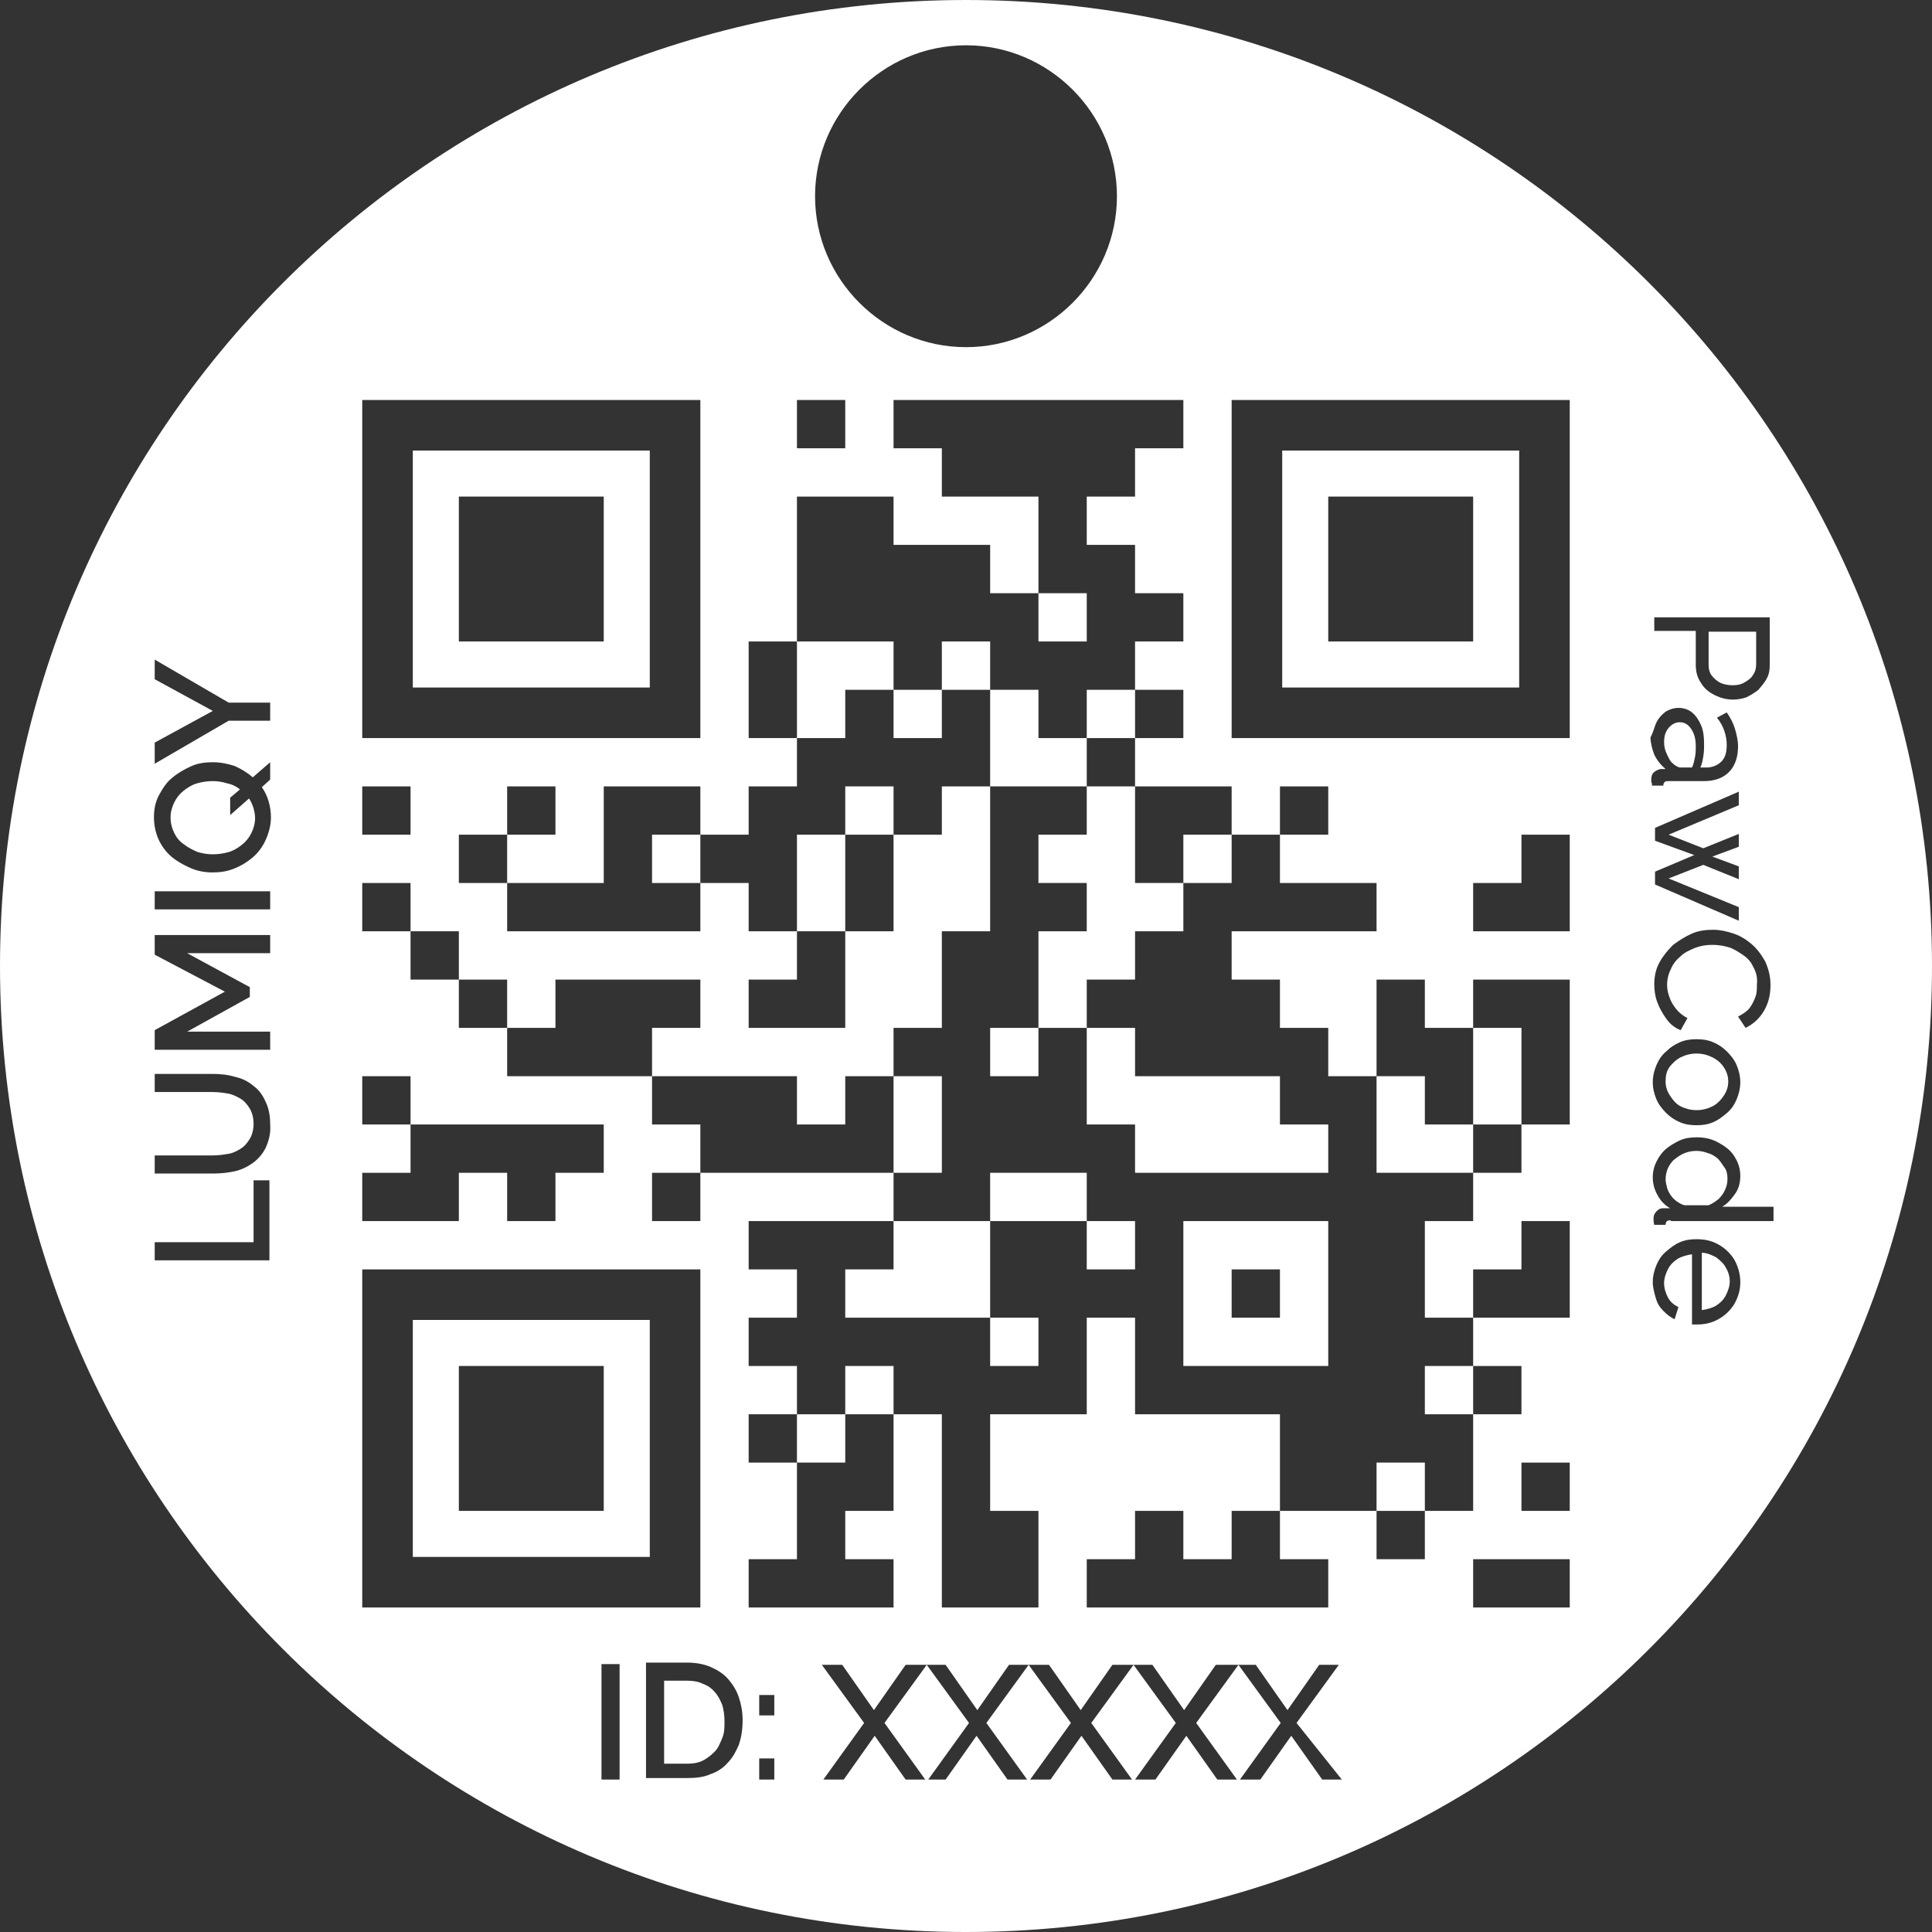
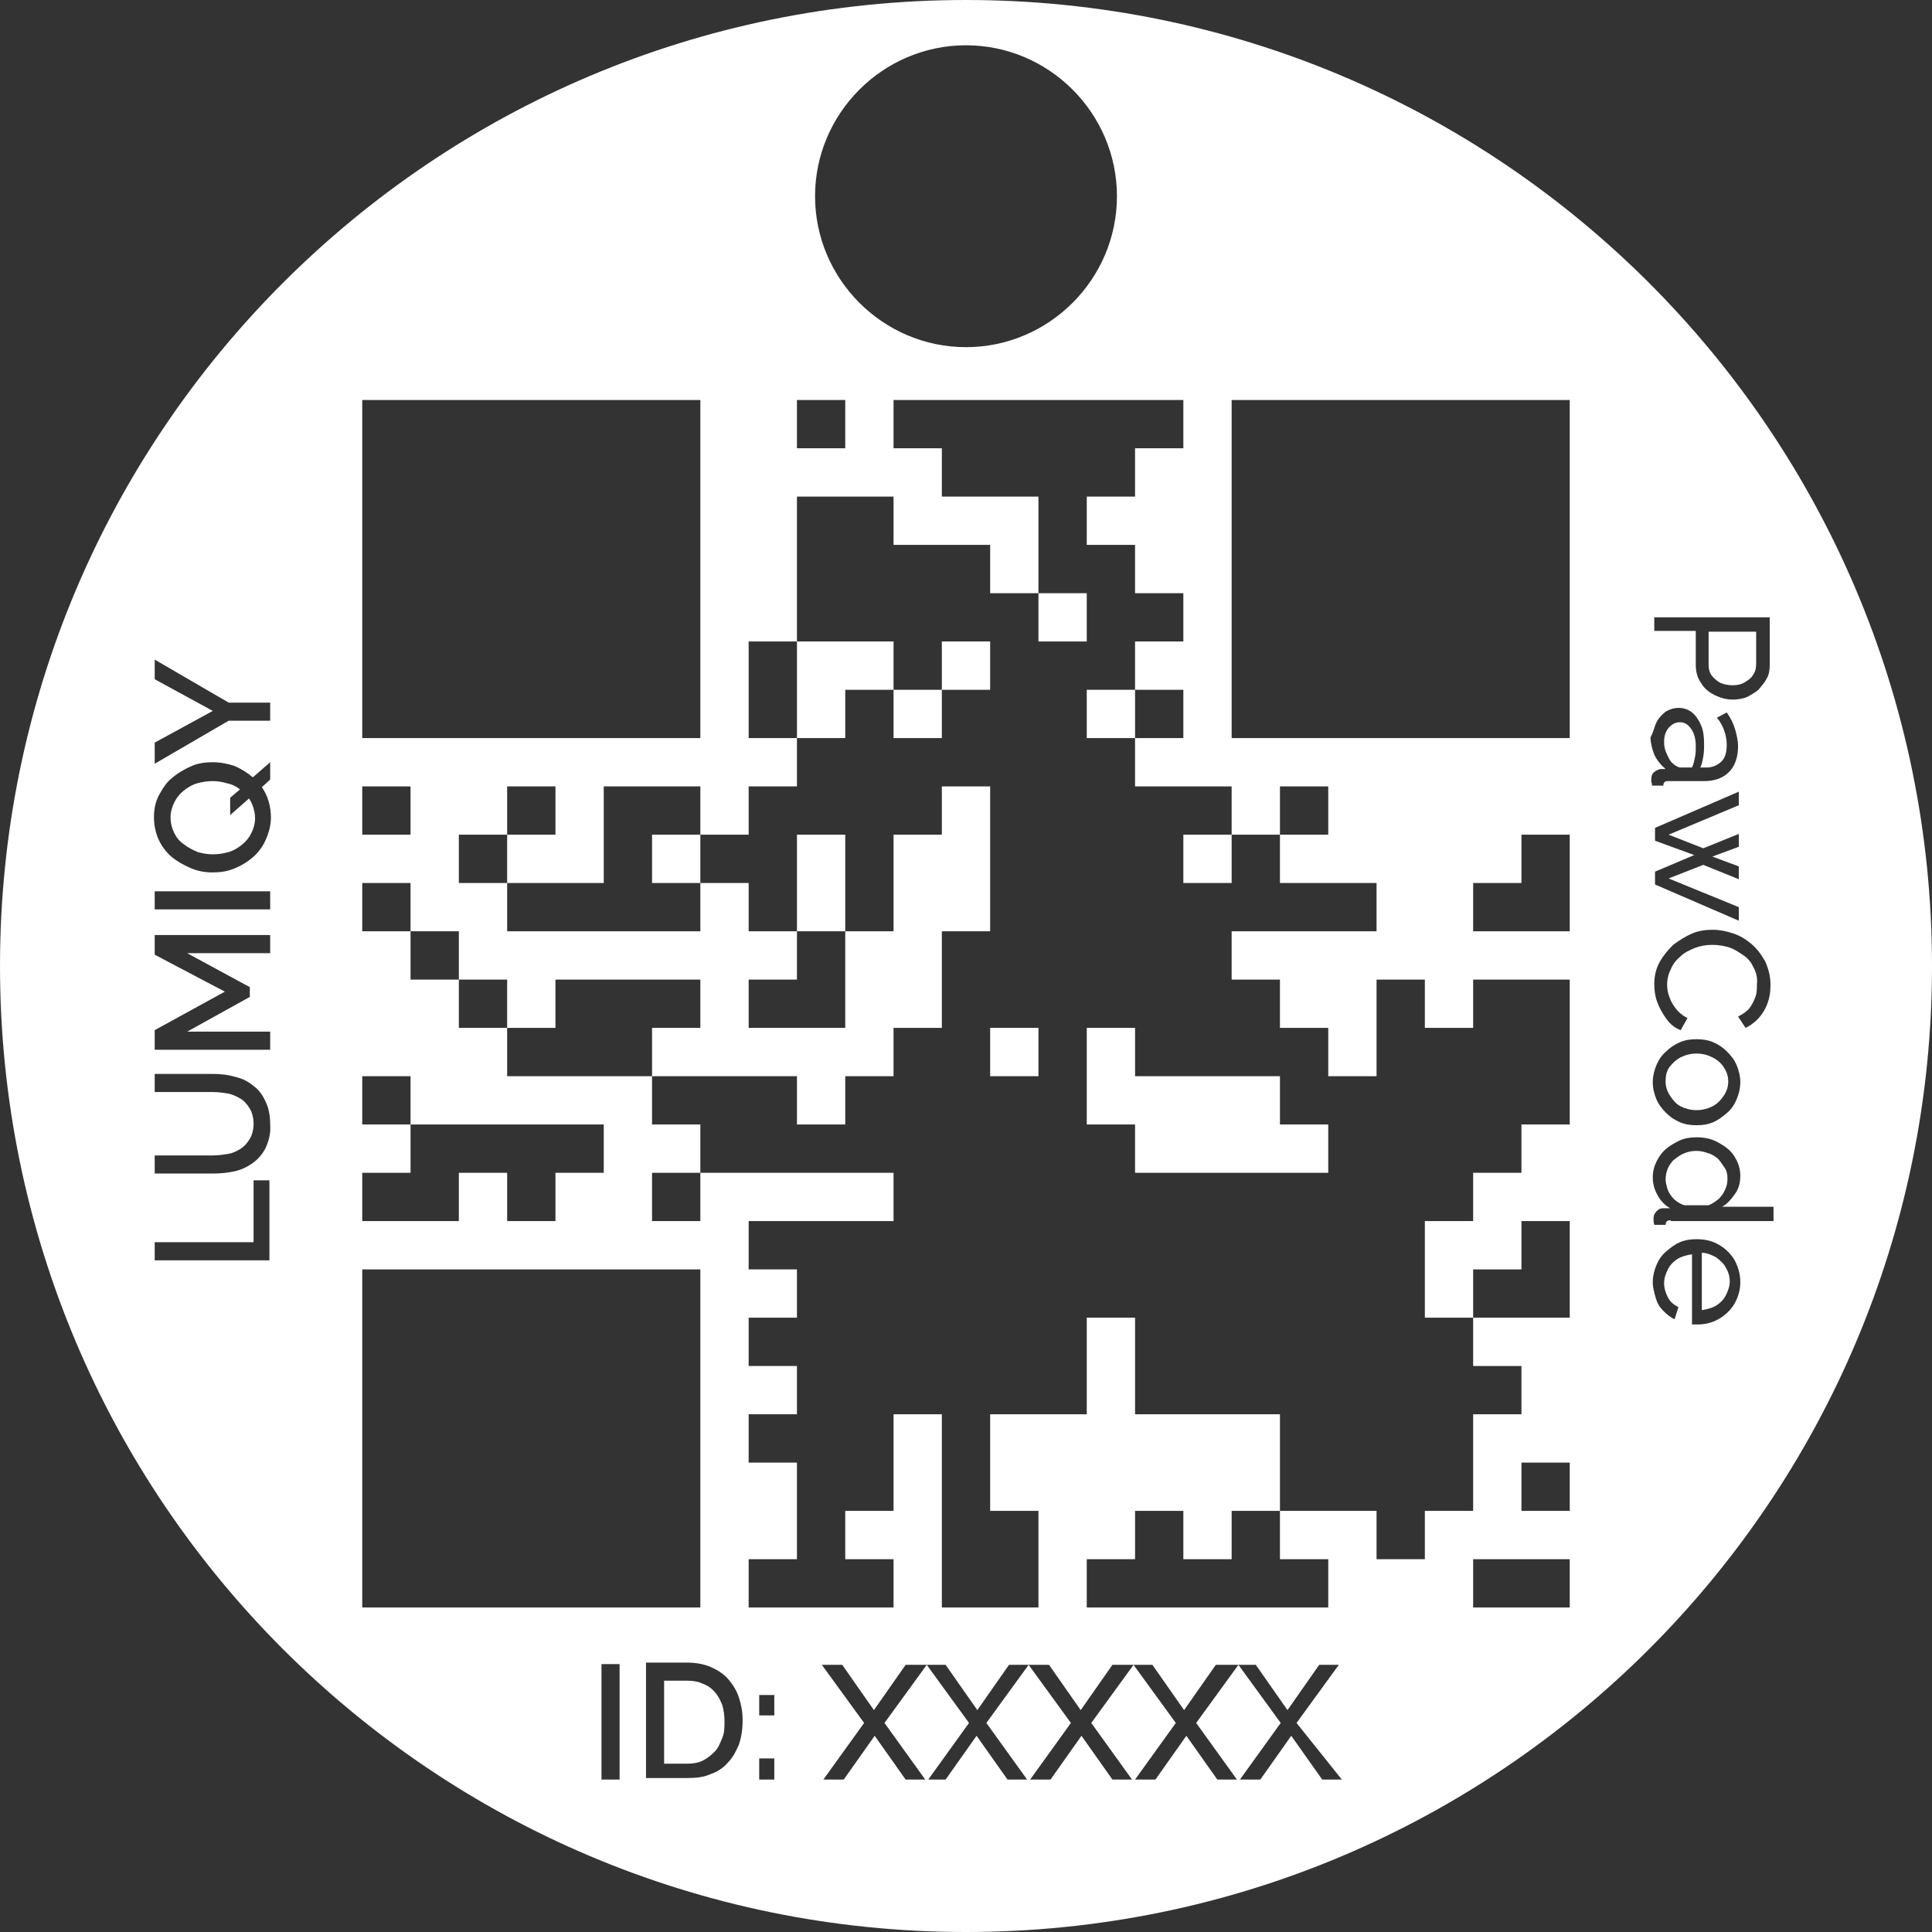
<svg xmlns="http://www.w3.org/2000/svg" xml:space="preserve" id="Ebene_1" x="0" y="0" style="enable-background:new 0 0 256 256" viewBox="0 0 256 256">
  <rect x="0" y="0" width="256" height="256" fill="#333333" stroke="none" />
  <style>.st0{fill:#fff}</style>
-   <path d="M94.7 224.2c-.4-.5-1-.9-1.6-1.1-.6-.3-1.3-.4-2.1-.4h-3v11h3c.8 0 1.5-.1 2.1-.4s1.1-.7 1.6-1.2.7-1.1 1-1.8.3-1.4.3-2.2c0-.8-.1-1.5-.3-2.2-.3-.7-.6-1.3-1-1.7zM228.9 156.2c0-.6-.1-1.1-.4-1.5s-.5-.8-.9-1.2c-.4-.3-.8-.6-1.3-.7-.5-.2-1-.3-1.5-.3-.6 0-1.1.1-1.6.3-.5.2-.9.5-1.3.8-.4.3-.7.8-.9 1.2-.2.5-.3 1-.3 1.5 0 .3.1.7.2 1.1.1.4.3.7.5 1s.5.6.8.8c.3.2.6.4 1 .5h3.2c.5-.2.9-.5 1.3-.8.4-.4.7-.8.9-1.3.2-.4.3-.9.3-1.4zM221.7 101.2c.2.2.4.3.6.4.2.1.4.1.5.1h1.4c.2-.4.3-.9.4-1.4.1-.5.1-1 .1-1.4 0-1-.2-1.7-.6-2.3s-.9-.9-1.5-.9c-.4 0-.7.1-1 .3-.3.2-.6.5-.8.9-.2.4-.3.8-.3 1.4 0 .6.1 1.1.4 1.7.2.4.4.9.8 1.2zM227.4 166.6c-.6-.3-1.2-.6-1.9-.6v7.6c.7-.1 1.4-.3 1.9-.6.6-.4 1-.8 1.3-1.4.3-.6.5-1.2.5-1.8 0-.7-.2-1.3-.5-1.8-.3-.6-.8-1-1.3-1.4zM222.7 146.6c.6.3 1.3.5 2.1.5s1.5-.2 2.1-.5c.6-.3 1.1-.8 1.5-1.4s.6-1.2.6-1.9-.2-1.3-.6-1.9c-.4-.6-.9-1-1.5-1.3-.6-.3-1.3-.5-2.1-.5s-1.5.2-2.1.5c-.6.3-1.1.8-1.5 1.3-.4.6-.5 1.2-.5 1.9s.2 1.3.6 1.9.8 1.1 1.4 1.4zM228 90.5c.5.2 1 .3 1.6.3.6 0 1.1-.1 1.6-.4.5-.3.9-.6 1.1-1 .3-.4.4-.9.4-1.4v-4.3h-6.3v4.4c0 .5.1 1 .4 1.4.4.5.8.8 1.2 1zM33 105.8l-2.5 2.2v-2.3l1.3-1.1c-.5-.4-1.1-.7-1.7-.8-.6-.2-1.3-.3-1.9-.3-.7 0-1.4.1-2.1.3-.7.2-1.3.6-1.8 1s-.9.9-1.2 1.5-.5 1.3-.5 2c0 .8.2 1.5.5 2.1.3.6.7 1.1 1.3 1.5.5.4 1.1.7 1.8 1 .7.2 1.3.3 2 .3s1.4-.1 2.1-.3c.7-.2 1.3-.6 1.8-1s.9-.9 1.2-1.5c.3-.6.5-1.3.5-2 0-.5-.1-.9-.2-1.3-.2-.6-.4-1-.6-1.3zM137.6 78.6h6.4V85h-6.4zM112 110.6h-6.4v12.8h6.4V117zM86.4 110.6h6.4v6.4h-6.4zM144 91.4h6.4v6.4H144zM112 91.4h6.4V85h-12.8v12.8h6.4zM156.8 110.6h6.4v6.4h-6.4zM124.8 85h6.4v6.4h-6.4zM144 149h6.4v6.4H176V149h-6.4v-6.4H150.4v-6.4H144v6.4zM131.2 136.2h6.4v6.4h-6.4zM118.4 91.4h6.4v6.4h-6.4z" class="st0" />
-   <path d="M144 110.6h-6.4v6.4h6.4v6.4h-6.4v12.8h6.4v-6.4h6.4v-6.4h6.4V117h-6.4v-12.8H144zM201.6 136.2h-6.4V149h6.4v-6.4zM182.4 193.8h6.4v6.4h-6.4zM86.1 59.7H54.7v31.4h31.4V59.7zM80 85H60.8V65.8H80V85zM188.8 181h6.4v6.4h-6.4zM105.6 187.4h6.4v6.4h-6.4zM112 181h6.4v6.4H112zM169.9 91.1h31.4V59.7h-31.4v31.4zm6.1-25.3h19.2V85H176V65.8z" class="st0" />
+   <path d="M94.7 224.2c-.4-.5-1-.9-1.6-1.1-.6-.3-1.3-.4-2.1-.4h-3v11h3c.8 0 1.5-.1 2.1-.4s1.1-.7 1.6-1.2.7-1.1 1-1.8.3-1.4.3-2.2c0-.8-.1-1.5-.3-2.2-.3-.7-.6-1.3-1-1.7zM228.9 156.2c0-.6-.1-1.1-.4-1.5s-.5-.8-.9-1.2c-.4-.3-.8-.6-1.3-.7-.5-.2-1-.3-1.5-.3-.6 0-1.1.1-1.6.3-.5.2-.9.5-1.3.8-.4.3-.7.8-.9 1.2-.2.5-.3 1-.3 1.5 0 .3.1.7.2 1.1.1.4.3.7.5 1s.5.6.8.8c.3.2.6.4 1 .5h3.2c.5-.2.9-.5 1.3-.8.4-.4.7-.8.9-1.3.2-.4.3-.9.3-1.4zM221.7 101.2c.2.2.4.3.6.4.2.1.4.1.5.1h1.4c.2-.4.3-.9.4-1.4.1-.5.1-1 .1-1.4 0-1-.2-1.7-.6-2.3s-.9-.9-1.5-.9c-.4 0-.7.1-1 .3-.3.2-.6.5-.8.9-.2.4-.3.8-.3 1.4 0 .6.1 1.1.4 1.7.2.4.4.9.8 1.2zM227.4 166.6c-.6-.3-1.2-.6-1.9-.6v7.6c.7-.1 1.4-.3 1.9-.6.6-.4 1-.8 1.3-1.4.3-.6.5-1.2.5-1.8 0-.7-.2-1.3-.5-1.8-.3-.6-.8-1-1.3-1.4zM222.7 146.6c.6.3 1.3.5 2.1.5s1.5-.2 2.1-.5c.6-.3 1.1-.8 1.5-1.4s.6-1.2.6-1.9-.2-1.3-.6-1.9c-.4-.6-.9-1-1.5-1.3-.6-.3-1.3-.5-2.1-.5s-1.5.2-2.1.5c-.6.3-1.1.8-1.5 1.3-.4.6-.5 1.2-.5 1.9s.2 1.3.6 1.9.8 1.1 1.4 1.4zM228 90.5c.5.2 1 .3 1.6.3.6 0 1.1-.1 1.6-.4.5-.3.9-.6 1.1-1 .3-.4.4-.9.4-1.4v-4.3h-6.3v4.4c0 .5.1 1 .4 1.4.4.5.8.8 1.2 1zM33 105.8l-2.5 2.2v-2.3l1.3-1.1c-.5-.4-1.1-.7-1.7-.8-.6-.2-1.3-.3-1.9-.3-.7 0-1.4.1-2.1.3-.7.2-1.3.6-1.8 1s-.9.9-1.2 1.5-.5 1.3-.5 2c0 .8.2 1.5.5 2.1.3.6.7 1.1 1.3 1.5.5.4 1.1.7 1.8 1 .7.2 1.3.3 2 .3s1.4-.1 2.1-.3c.7-.2 1.3-.6 1.8-1s.9-.9 1.2-1.5c.3-.6.5-1.3.5-2 0-.5-.1-.9-.2-1.3-.2-.6-.4-1-.6-1.3zM137.6 78.6h6.4V85h-6.4zM112 110.6h-6.4v12.8h6.4V117zM86.4 110.6h6.4v6.4h-6.4M144 91.4h6.4v6.4H144zM112 91.4h6.4V85h-12.8v12.8h6.4zM156.8 110.6h6.4v6.4h-6.4zM124.8 85h6.4v6.4h-6.4zM144 149h6.4v6.4H176V149h-6.4v-6.4H150.4v-6.4H144v6.4zM131.2 136.2h6.4v6.4h-6.4zM118.4 91.4h6.4v6.4h-6.4z" class="st0" />
  <path d="M128 0C57.3 0 0 57.3 0 128s57.3 128 128 128 128-57.3 128-128S198.7 0 128 0zM20.5 98.4l7.7-4.2-7.7-4.2v-2.6l9.8 5.7h5.5v2.4h-5.5l-9.8 5.7v-2.8zM35.8 167H20.5v-2.4h13.1v-8.2h2.1V167zm-.6-14.9c-.4.8-1 1.5-1.7 2s-1.5.9-2.4 1.1c-.9.2-1.9.3-2.9.3h-7.7v-2.4h7.7c.7 0 1.4-.1 2-.2.7-.1 1.2-.4 1.7-.7s.9-.8 1.2-1.3c.3-.5.5-1.2.5-2s-.2-1.5-.5-2-.7-1-1.2-1.3-1.1-.6-1.7-.7-1.3-.2-2-.2h-7.7v-2.4h7.7c1 0 2 .1 3 .4.9.2 1.7.6 2.4 1.2.7.5 1.2 1.2 1.6 2.1.4.8.6 1.8.6 3 .1 1.2-.2 2.2-.6 3.1zm-14.7-25.6v-2.6h15.3v2.4h-11l8.3 4.5v1.3l-8.3 4.6h11v2.4H20.5v-2.6l9.3-5.1-9.3-4.9zm0-6v-2.4h15.3v2.4H20.5zm14.7-9.2c-.4.9-1 1.7-1.7 2.3-.7.6-1.5 1.1-2.5 1.5s-1.9.5-2.9.5-2-.2-2.9-.6-1.8-.9-2.5-1.5-1.3-1.4-1.7-2.3-.6-1.9-.6-2.9c0-1.1.2-2.1.7-3 .5-.9 1-1.7 1.8-2.3.7-.6 1.6-1.1 2.5-1.5.9-.4 1.9-.5 2.8-.5 1 0 2 .2 2.9.5.9.4 1.7.9 2.4 1.5l2.3-2v2.3l-1.1 1c.4.6.7 1.2.9 1.9.2.7.3 1.4.3 2.1 0 1.1-.3 2.1-.7 3zM128 6c11 0 20 9 20 20s-9 20-20 20-20-9-20-20 9-20 20-20zm-22.4 47h6.4v6.4h-6.4V53zM48 91.1V53H92.8V97.8H48v-6.7zm0 13.1h6.4v6.4H48v-6.4zm0 51.2h6.4V149H48v-6.4h6.4v6.4H80v6.4h-6.4v6.4h-6.4v-6.4h-6.4v6.4H48v-6.4zm0 57.6V168.2H92.8V213H48zm34.1 22.8h-2.4v-15.3h2.4v15.3zm15.8-4.6c-.4.9-.8 1.7-1.5 2.4-.6.7-1.4 1.2-2.3 1.5-.9.4-1.9.5-3.1.5h-5.4v-15.3H91c1.2 0 2.3.2 3.2.6.9.4 1.7.9 2.3 1.6.6.7 1.1 1.5 1.4 2.4.3.9.5 1.9.5 3 0 1.4-.2 2.4-.5 3.3zm4.7 4.6h-2V233h2v2.8zm0-8.5h-2v-2.7h2v2.7zm75.2 8.5h-2.6l-4.1-5.8-4.1 5.8h-2.7l5.4-7.5-5.6-7.7-5.6 7.7 5.4 7.5h-2.6l-4.1-5.8-4.1 5.8h-2.7l5.4-7.5-5.6-7.7-5.6 7.7 5.4 7.5h-2.6l-4.1-5.8-4.1 5.8h-2.7l5.4-7.5-5.6-7.7-5.6 7.7 5.4 7.5h-2.6l-4.1-5.8-4.1 5.8H123l5.4-7.5-5.6-7.7-5.6 7.7 5.4 7.5H120l-4.1-5.8-4.1 5.8h-2.7l5.4-7.5-5.6-7.7h2.7l4.2 6 4.2-6H125.3l4.2 6 4.2-6H139l4.2 6 4.2-6H152.7l4.2 6 4.2-6H166.4l4.2 6 4.2-6h2.6l-5.6 7.7 6 7.5zM208 213h-12.8v-6.4H208v6.4zm0-12.8h-6.4v-6.4h6.4v6.4zm0-64V149h-6.4v6.4h-6.4v6.4h-6.4v12.8h6.4v-6.4h6.4v-6.4h6.4v12.8h-12.8v6.4h6.4v6.4h-6.4v12.8h-6.4v6.4h-6.4v-6.4h-12.8v6.4h6.4v6.4h-32v-6.4h6.4v-6.4h6.4v6.4h6.4v-6.4h6.4v-12.8H150.4v-12.8H144v12.8h-12.8v12.8h6.4V213h-12.8v-25.6h-6.4v12.8H112v6.4h6.4v6.4H99.2v-6.4h6.4v-12.8h-6.4v-6.4h6.4V181h-6.4v-6.4h6.4v-6.4h-6.4v-6.4H118.4v-6.4H92.8v6.4h-6.4v-6.4h6.4V149h-6.4v-6.4H67.2v-6.4h-6.4v-6.4h-6.4v-6.4H48V117h6.4v6.4h6.4v6.4h6.4v6.4h6.4v-6.4H92.8v6.4h-6.4v6.4H105.6v6.4h6.4v-6.4h6.4v-6.4h6.4v-12.8h6.4V104.2h-6.4v6.4h-6.4v12.8H112v12.8H99.2v-6.4h6.4v-6.4h-6.4V117h-6.4v6.4H67.2V117h-6.4v-6.4h6.4v-6.4h6.4v6.4h-6.4v6.4H80v-12.8h12.8v6.4h6.4v-6.4h6.4v-6.4h-6.4V85h6.4V65.8h12.8v6.4h12.8v6.4h6.4V65.8h-12.8v-6.4h-6.4V53h38.4v6.4h-6.4v6.4H144v6.4h6.4v6.4h6.4V85h-6.4v6.4h6.4v6.4h-6.4v6.4h12.8v6.4h6.4v-6.4h6.4v6.4h-6.4v6.4h12.8v6.4H163.2v6.4h6.4v6.4h6.4v6.4h6.4v-12.8h6.4v6.4h6.4v-6.4H208v6.4zm0-19.2v6.4h-12.8V117h6.4v-6.4h6.4v6.4zm0-57.3v38.1H163.2V53H208v6.7zm24.3 68.4c-.3-.7-.8-1.2-1.4-1.6-.6-.4-1.2-.8-1.9-1-.7-.2-1.4-.3-2.1-.3-.8 0-1.5.1-2.3.4-.7.3-1.4.6-1.9 1.1-.6.5-1 1-1.3 1.7-.3.6-.5 1.3-.5 2.1 0 .5.1 1.1.3 1.6.2.6.5 1.1.9 1.6s.9.9 1.5 1.2l-.9 1.6c-.8-.3-1.4-.8-1.9-1.5s-.9-1.4-1.2-2.2-.4-1.6-.4-2.4c0-1 .2-2 .7-2.9s1.1-1.6 1.8-2.3c.8-.6 1.6-1.1 2.5-1.5.9-.4 1.9-.5 2.8-.5.9 0 1.8.2 2.7.5.9.3 1.7.8 2.4 1.4s1.3 1.4 1.8 2.3c.4.9.7 1.9.7 3.1 0 1.4-.3 2.5-.9 3.5-.6 1-1.4 1.7-2.4 2.2l-1-1.5c.6-.3 1.2-.7 1.5-1.1.4-.5.6-1 .8-1.5.2-.5.2-1.1.2-1.6.1-1-.1-1.7-.5-2.4zm-13-16.7v-1.7l11.1-4.8v1.8l-9.3 3.9 4.6 1.8 4.7-1.9v1.7l-3.5 1.3 3.5 1.3v1.7l-4.7-1.9-4.6 1.8 9.3 3.8v1.8l-11.1-4.8v-1.7l5.2-2.2-5.2-1.9zm0-29.6h15.2v6.3c0 .7-.1 1.3-.4 1.8-.3.6-.7 1-1.1 1.5-.5.4-1 .7-1.6 1-.6.2-1.2.3-1.8.3-.8 0-1.6-.2-2.4-.6-.8-.4-1.4-.9-1.8-1.6-.5-.7-.7-1.5-.7-2.4v-4.5h-5.5v-1.8zm.2 13.9c.3-.6.7-1 1.2-1.4.5-.3 1.1-.5 1.7-.5.7 0 1.3.2 1.8.6.5.4.9 1 1.2 1.7.3.7.4 1.5.4 2.5 0 .5 0 1-.1 1.6-.1.6-.2 1.1-.4 1.5h.8c.8 0 1.5-.3 2-.8s.7-1.2.7-2.2c0-.6-.1-1.2-.3-1.8-.2-.6-.5-1.2-1-1.8l1.3-.7c.5.7.9 1.5 1.1 2.2.2.7.4 1.5.4 2.3 0 1.4-.4 2.6-1.2 3.4-.8.8-1.9 1.2-3.3 1.2h-4.7c-.2 0-.4 0-.5.1-.1.1-.2.2-.2.5h-1.5c0-.2 0-.3-.1-.5v-.3c0-.4.1-.8.4-1 .2-.2.5-.3.8-.4h.7c-.6-.5-1.1-1.1-1.5-1.9-.3-.8-.5-1.6-.5-2.3.4-.7.5-1.4.8-2zm0 45.4c.3-.7.7-1.3 1.3-1.8.5-.5 1.1-.9 1.8-1.2s1.4-.4 2.2-.4c.8 0 1.5.1 2.2.4.7.3 1.3.7 1.8 1.2s1 1.1 1.3 1.8c.3.7.5 1.5.5 2.3 0 .8-.2 1.6-.5 2.3-.3.7-.7 1.3-1.3 1.8s-1.1.9-1.8 1.2c-.7.3-1.4.4-2.2.4-.8 0-1.5-.1-2.2-.4-.7-.3-1.3-.7-1.8-1.2s-1-1.1-1.3-1.8c-.3-.7-.5-1.5-.5-2.3s.2-1.6.5-2.3zm10.3 31.7c-.5.8-1.2 1.5-2.1 2s-1.8.7-2.8.7h-.7v-9.3c-.7.1-1.4.3-1.9.6-.6.4-1 .8-1.3 1.4-.3.6-.5 1.2-.5 1.8 0 .7.2 1.3.5 1.9s.8 1 1.4 1.3l-.5 1.6c-.5-.2-1-.6-1.5-1.1s-.8-1-1-1.7-.4-1.4-.4-2.1c0-.8.2-1.6.5-2.3.3-.7.7-1.3 1.3-1.8s1.1-.9 1.8-1.2 1.4-.4 2.2-.4c1.1 0 2 .2 2.9.7.9.5 1.6 1.2 2.1 2 .5.9.8 1.9.8 3s-.3 2-.8 2.9zm-8.4-11.1c-.2 0-.4 0-.5.1-.1.1-.2.2-.2.5h-1.5c-.1-.4-.1-.6-.1-.8 0-.4.1-.7.4-1 .3-.3.5-.4.9-.4h.9c-.7-.4-1.3-1-1.7-1.8-.4-.7-.6-1.5-.6-2.3 0-.8.2-1.5.5-2.1s.7-1.2 1.3-1.7 1.2-.8 1.8-1.1c.7-.3 1.4-.4 2.2-.4 1.1 0 2 .2 2.9.7s1.6 1 2.1 1.8.8 1.6.8 2.6c0 .9-.2 1.7-.7 2.4-.5.7-1 1.3-1.7 1.7h6.8v1.9h-13.6z" class="st0" />
-   <path d="M188.8 149v-6.4h-6.4v12.8h12.8V149zM176 174.6v-12.8H156.8V181H176v-6.4zm-6.4 0h-6.4v-6.4h6.4v6.4zM144 104.2v-6.4h-6.4v-6.4h-6.4v12.8h6.4zM112 104.2h6.4v6.4H112zM112 168.2v6.4H131.2v-12.8h-12.8v6.4zM124.8 149v-6.4h-6.4v12.8h6.4zM144 161.8v-6.4h-12.8v6.4h6.4zM144 161.8h6.4v6.4H144zM131.2 174.6h6.4v6.4h-6.4zM86.1 174.9H54.7v31.4h31.4v-31.4zM80 200.2H60.8V181H80v19.2z" class="st0" />
</svg>